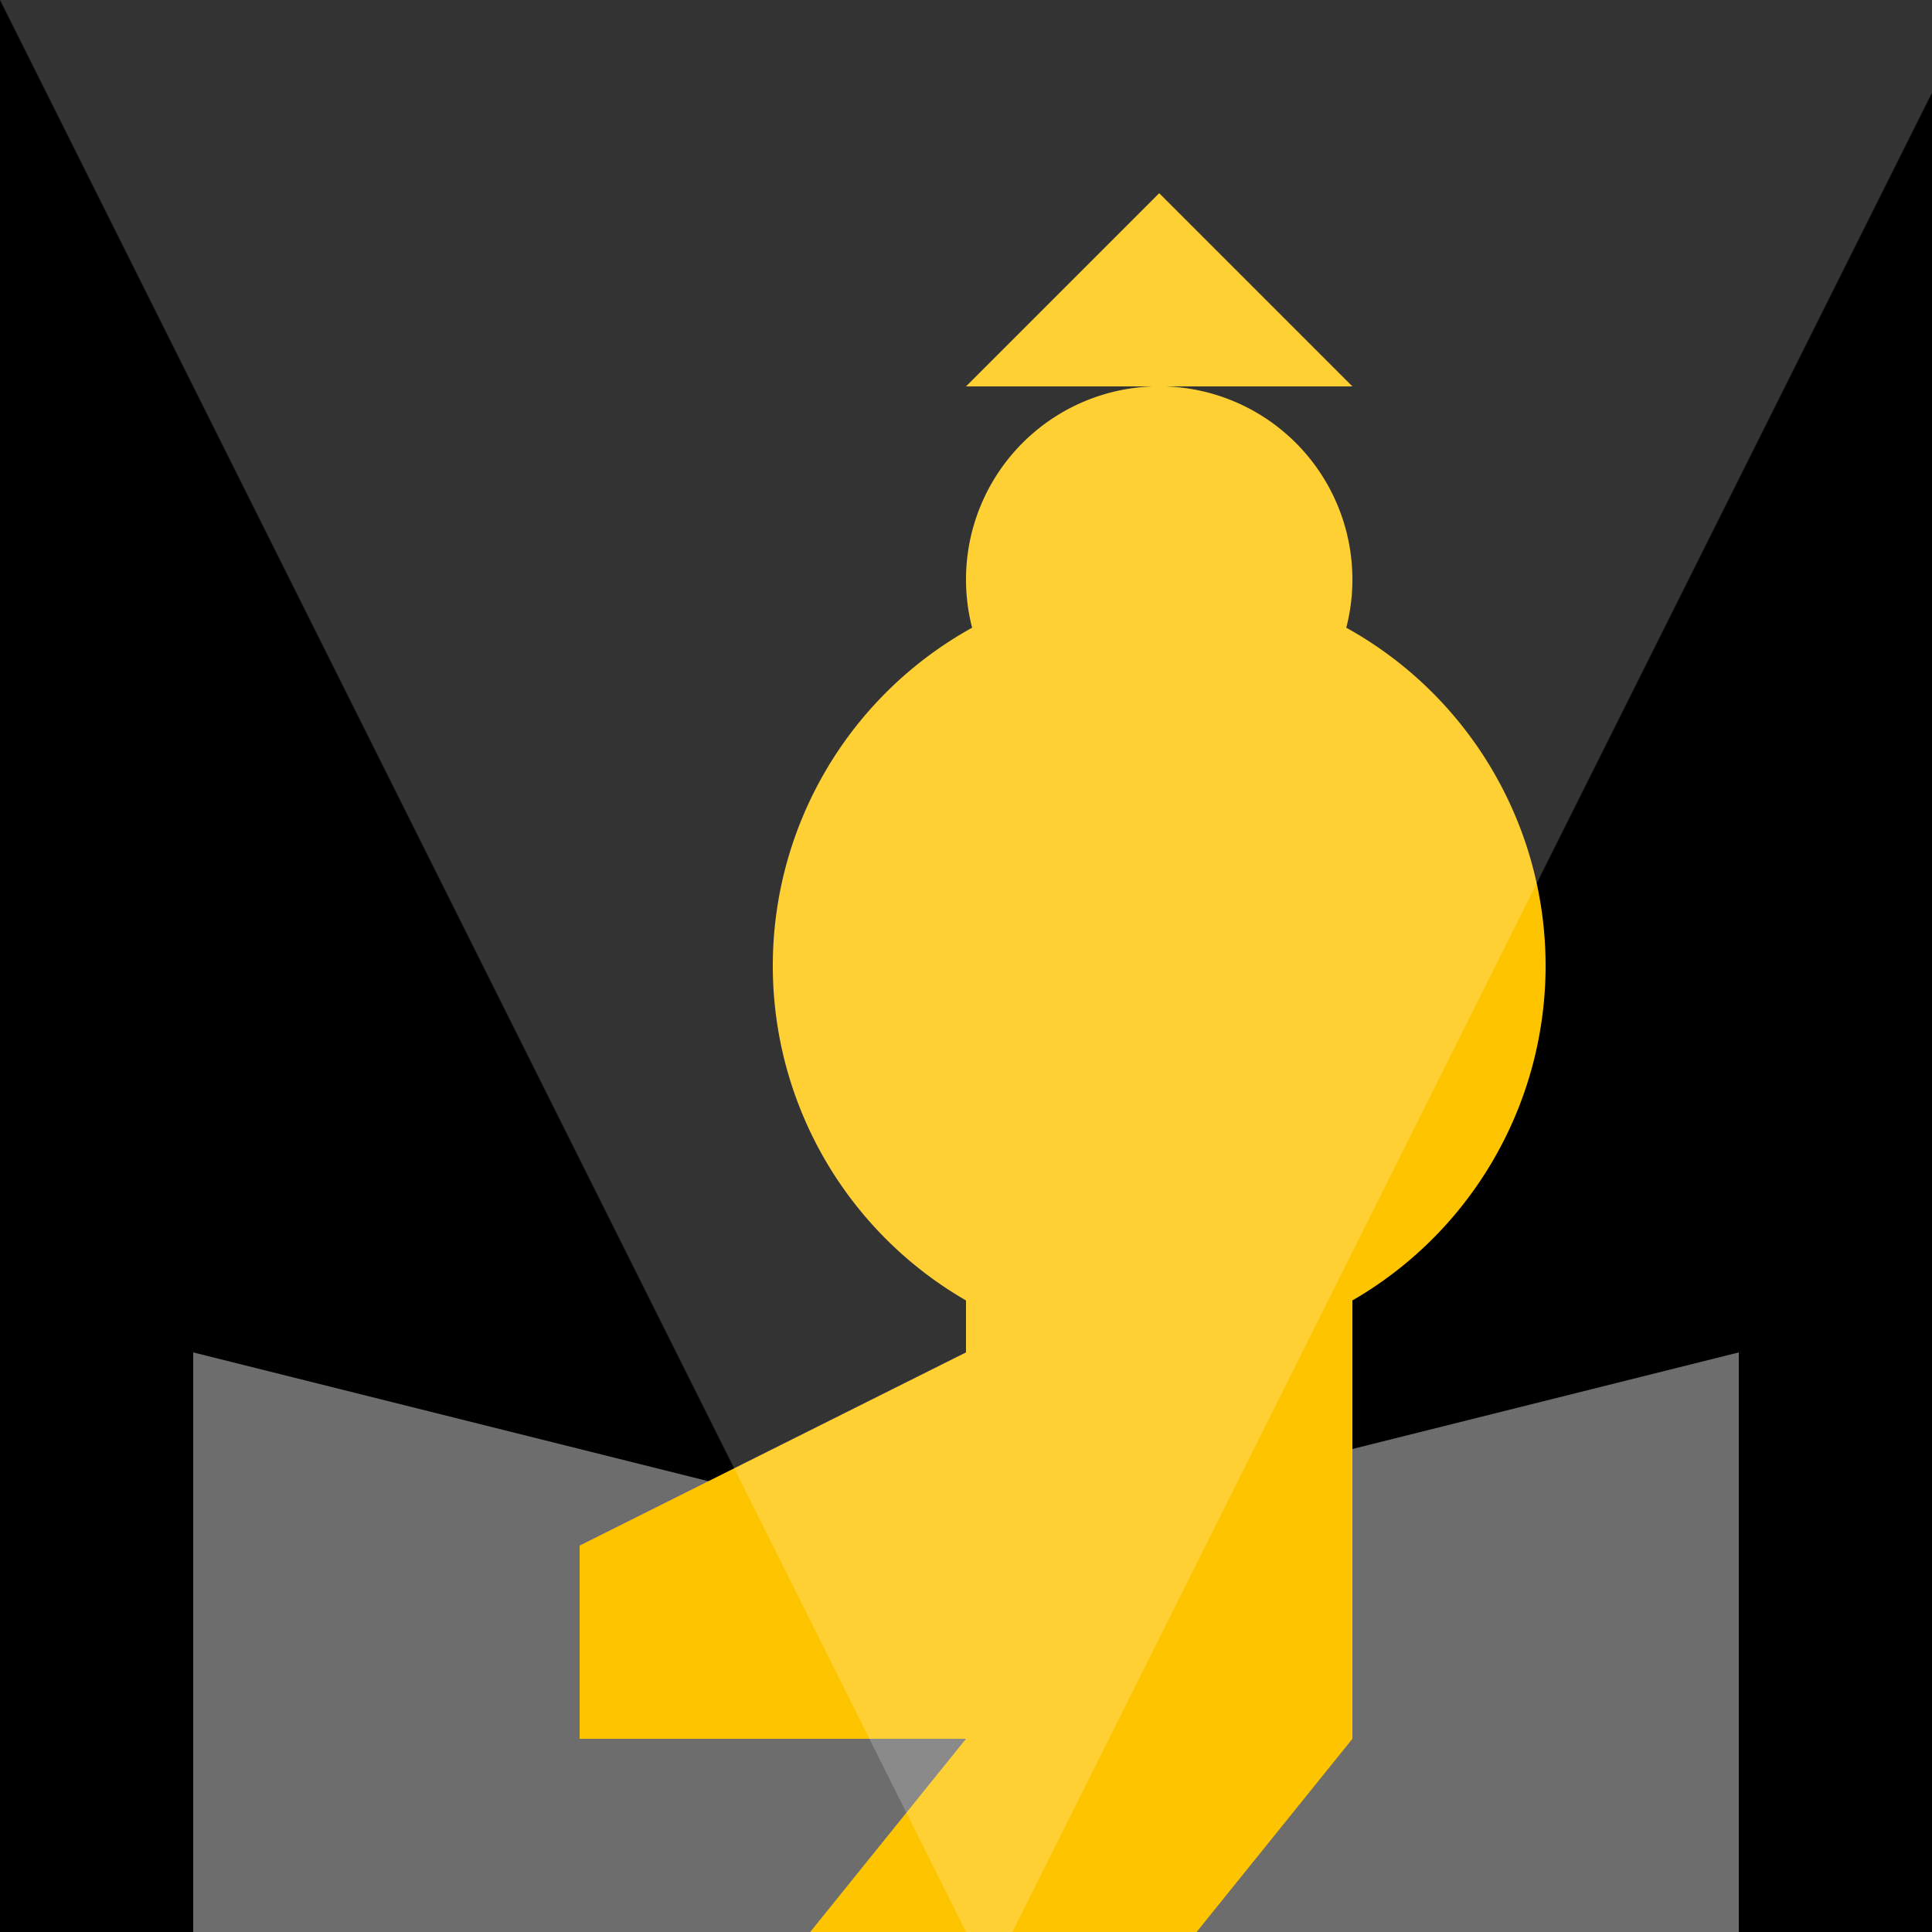
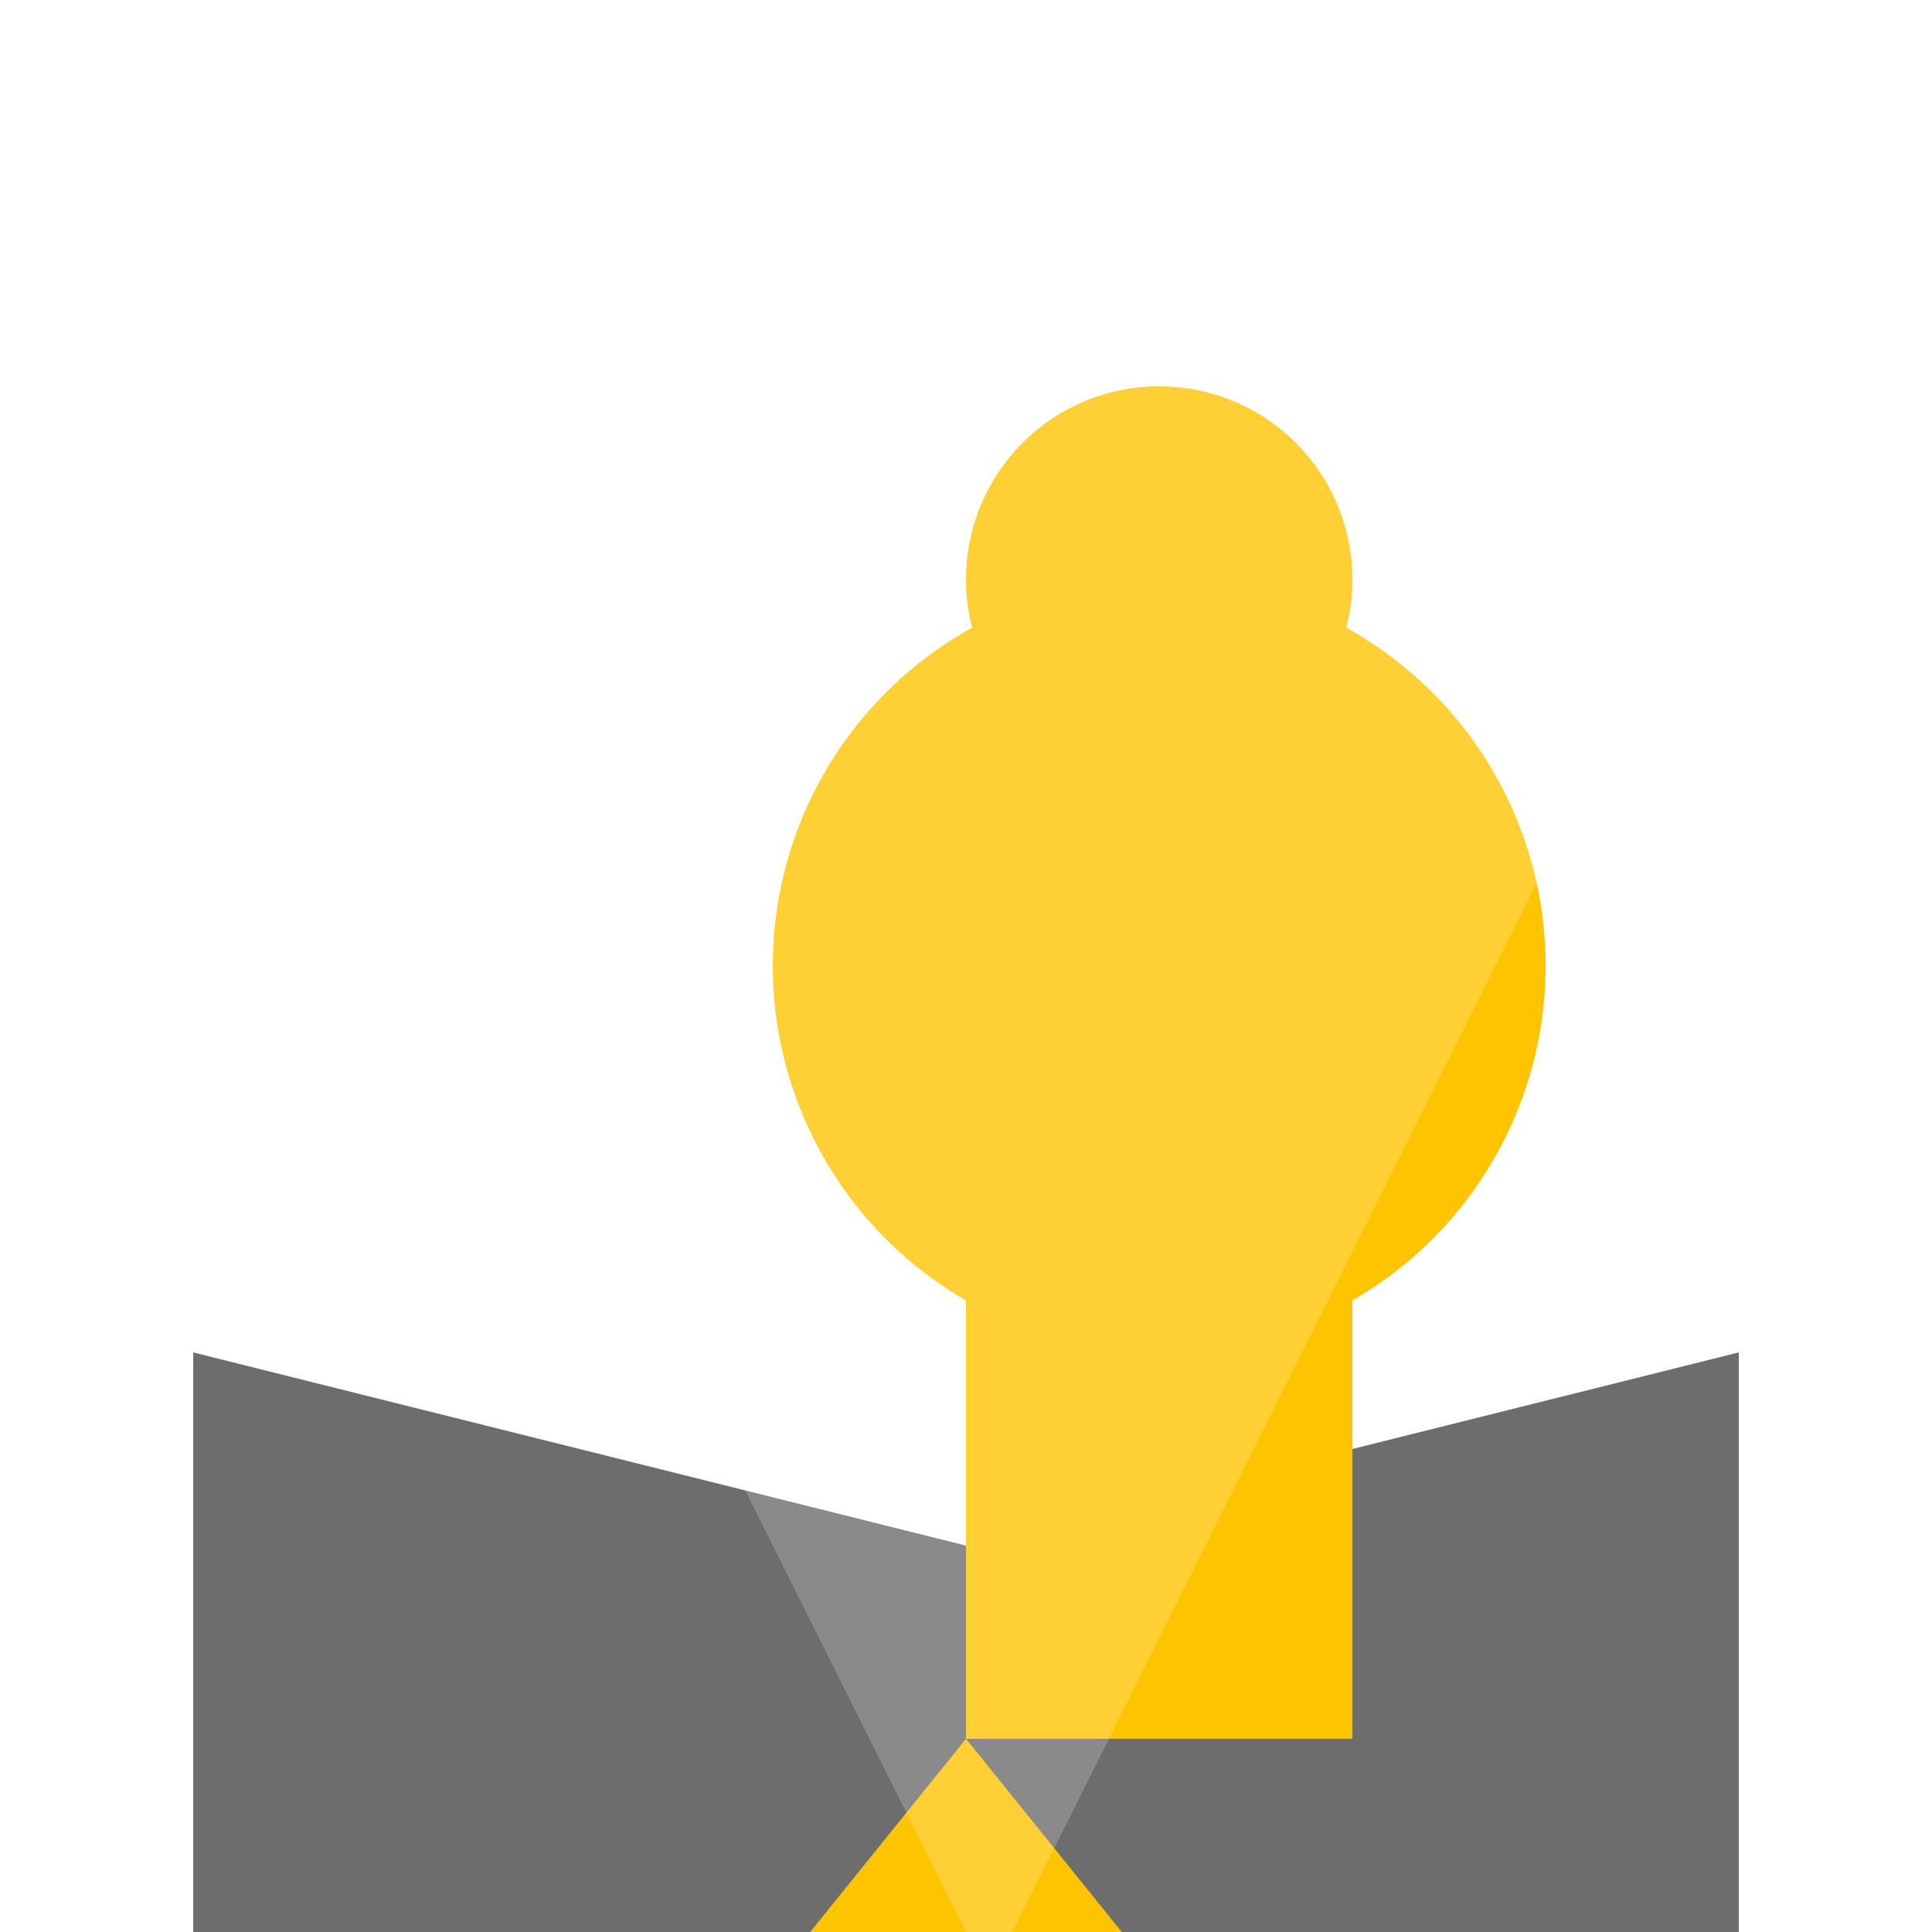
<svg xmlns="http://www.w3.org/2000/svg" width="500" height="500">
  <defs />
  <g>
-     <rect fill="#000" stroke="none" x="0" y="0" width="512" height="512" />
    <path fill="#6D6D6D" stroke="none" paint-order="stroke fill markers" d=" M 50 350 L 250 400 L 450 350 L 450 512 L 50 512 Z" />
    <path fill="#FFC400" stroke="none" paint-order="stroke fill markers" d=" M 400 250 A 100 100 0 1 1 400 249.9" />
    <path fill="#FFC400" stroke="none" paint-order="stroke fill markers" d=" M 350 150 A 50 50 0 1 1 350 149.95" />
-     <path fill="#FFC400" stroke="none" paint-order="stroke fill markers" d=" M 250 100 L 300 50 L 350 100 Z" />
    <path fill="#FFC400" stroke="none" paint-order="stroke fill markers" d=" M 250 250 L 350 250 L 350 450 L 250 450 L 250 250 Z" />
-     <path fill="#FFC400" stroke="none" paint-order="stroke fill markers" d=" M 250 350 L 150 400 L 150 450 L 250 450 Z" />
-     <path fill="#FFC400" stroke="none" paint-order="stroke fill markers" d=" M 250 450 L 200 512 L 300 512 L 350 450 Z" />
+     <path fill="#FFC400" stroke="none" paint-order="stroke fill markers" d=" M 250 450 L 200 512 L 300 512 Z" />
    <path fill="rgb(255,255,255)" stroke="none" paint-order="stroke fill markers" d=" M 0 0 L 512 0 L 256 512 Z" fill-opacity="0.2" />
    <g transform="scale(0.8,0.8) translate(-40,-40)" />
  </g>
</svg>